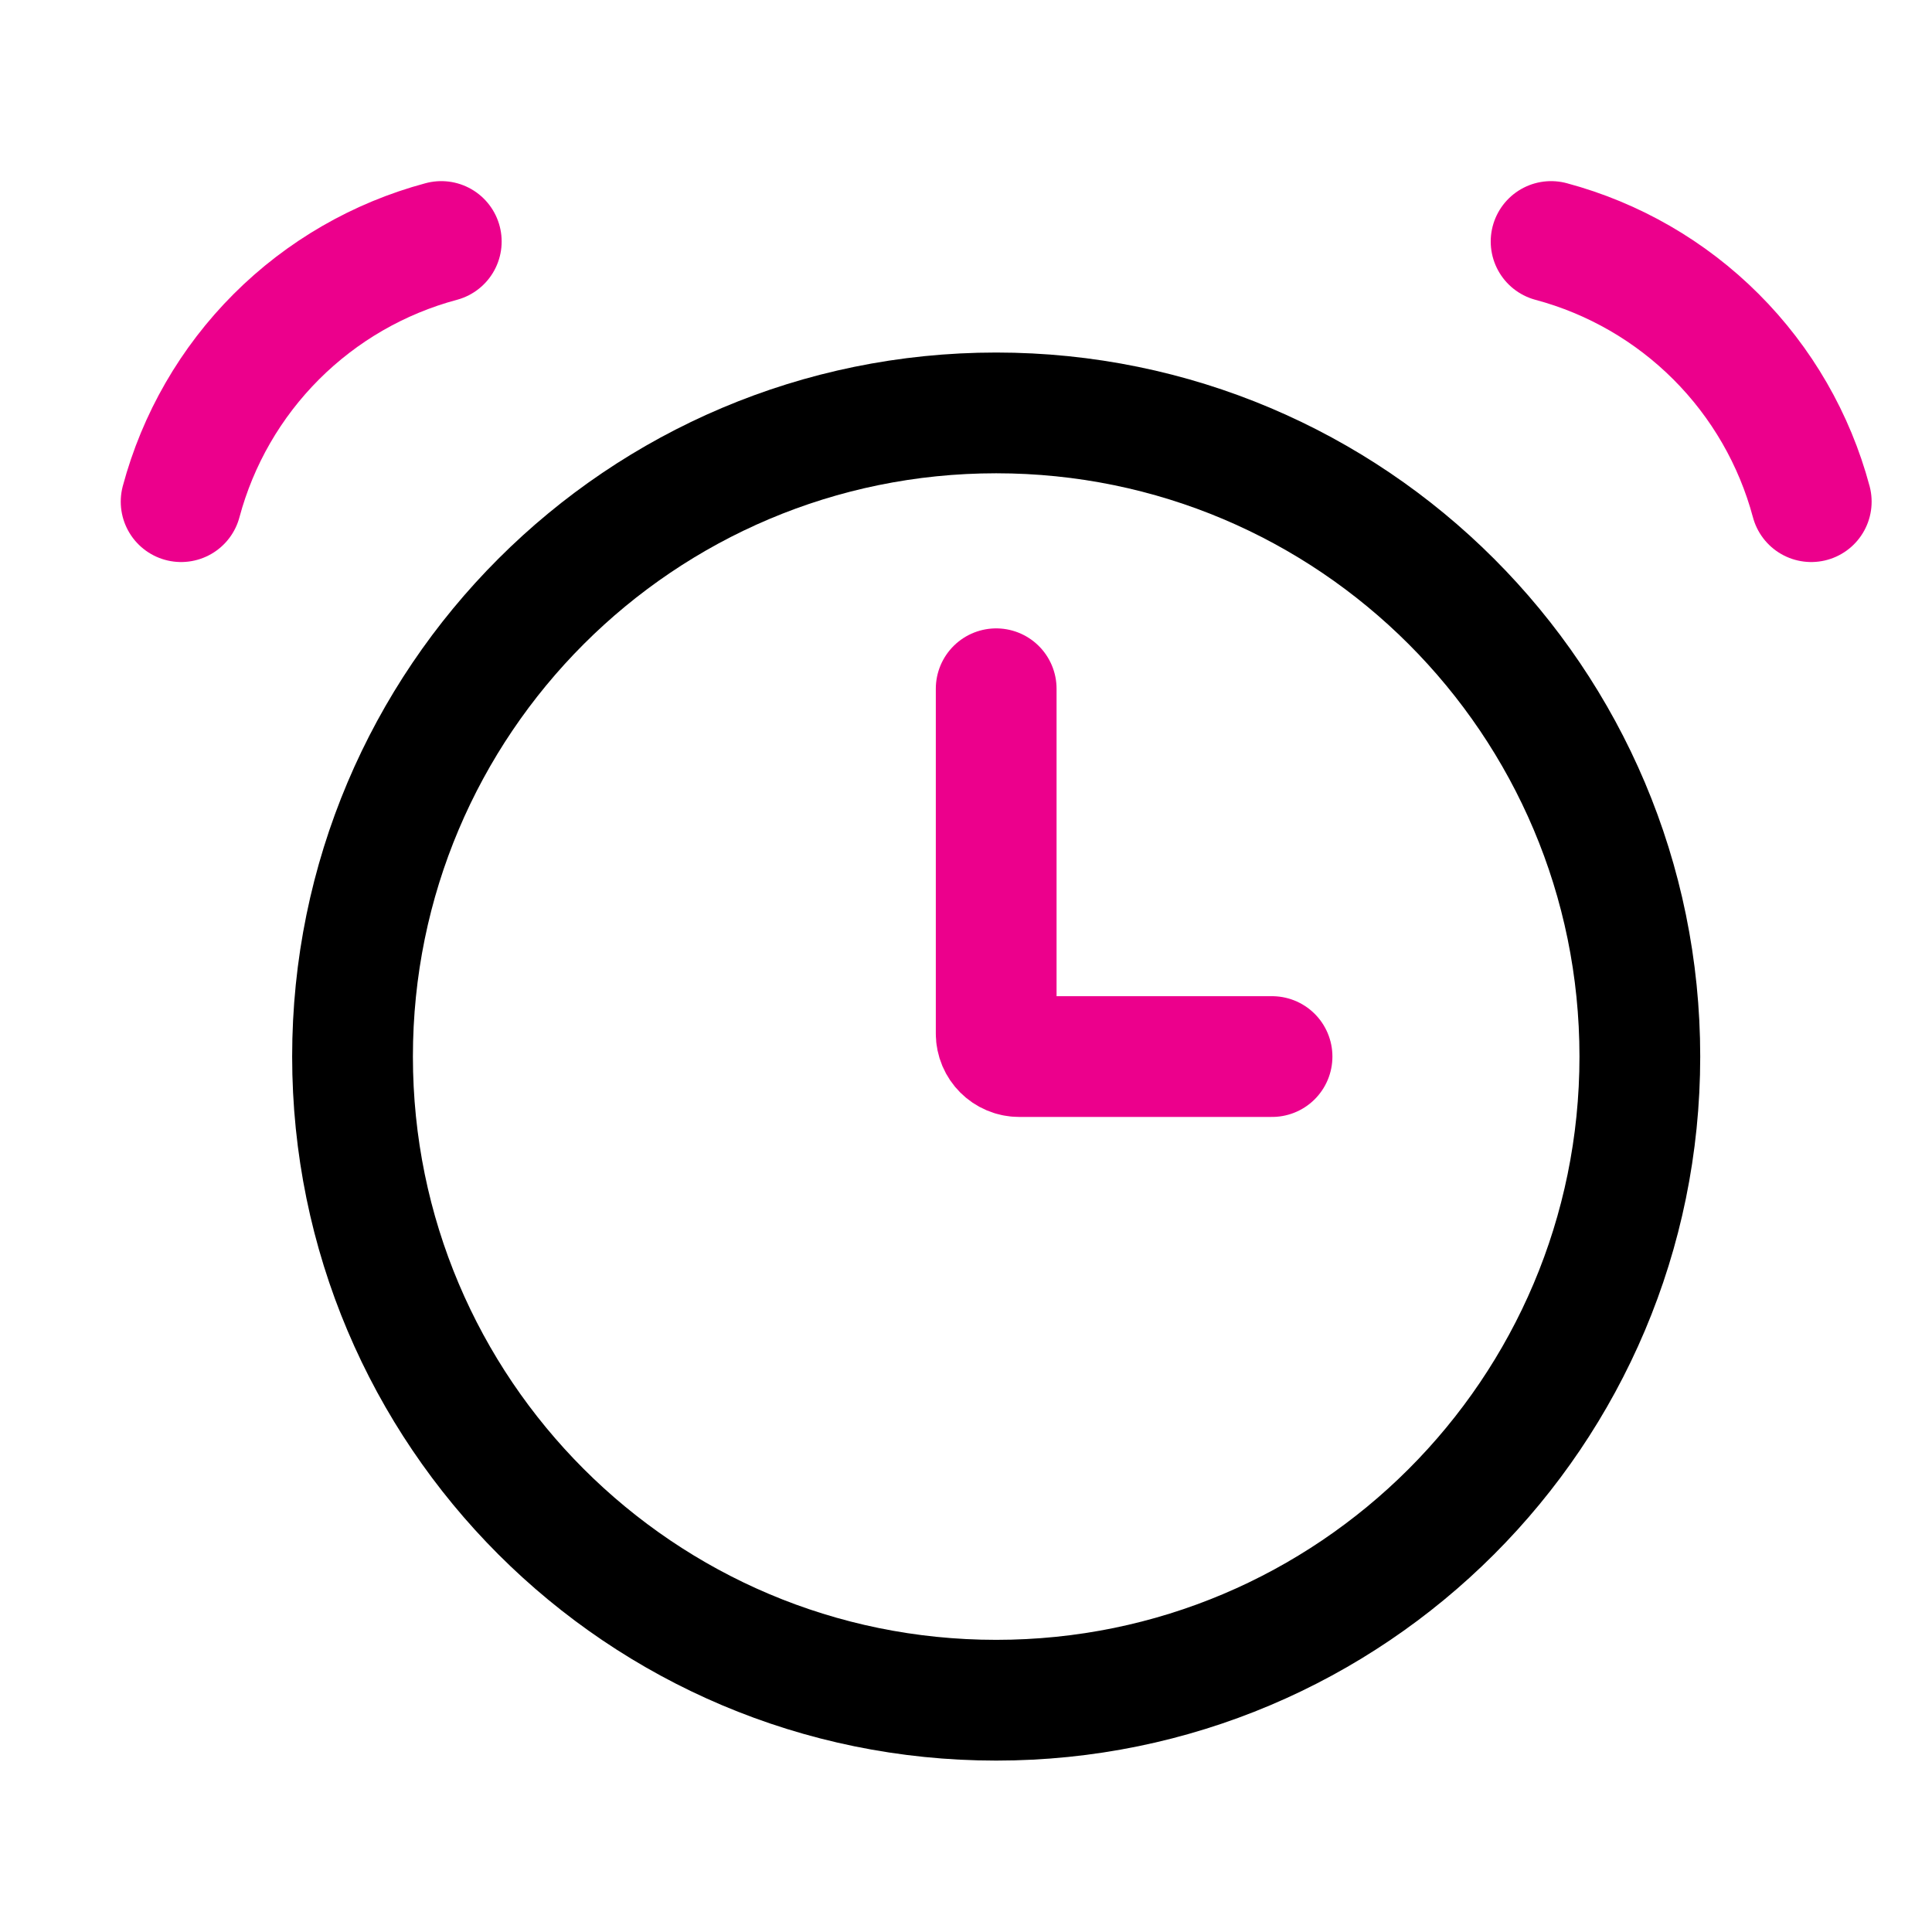
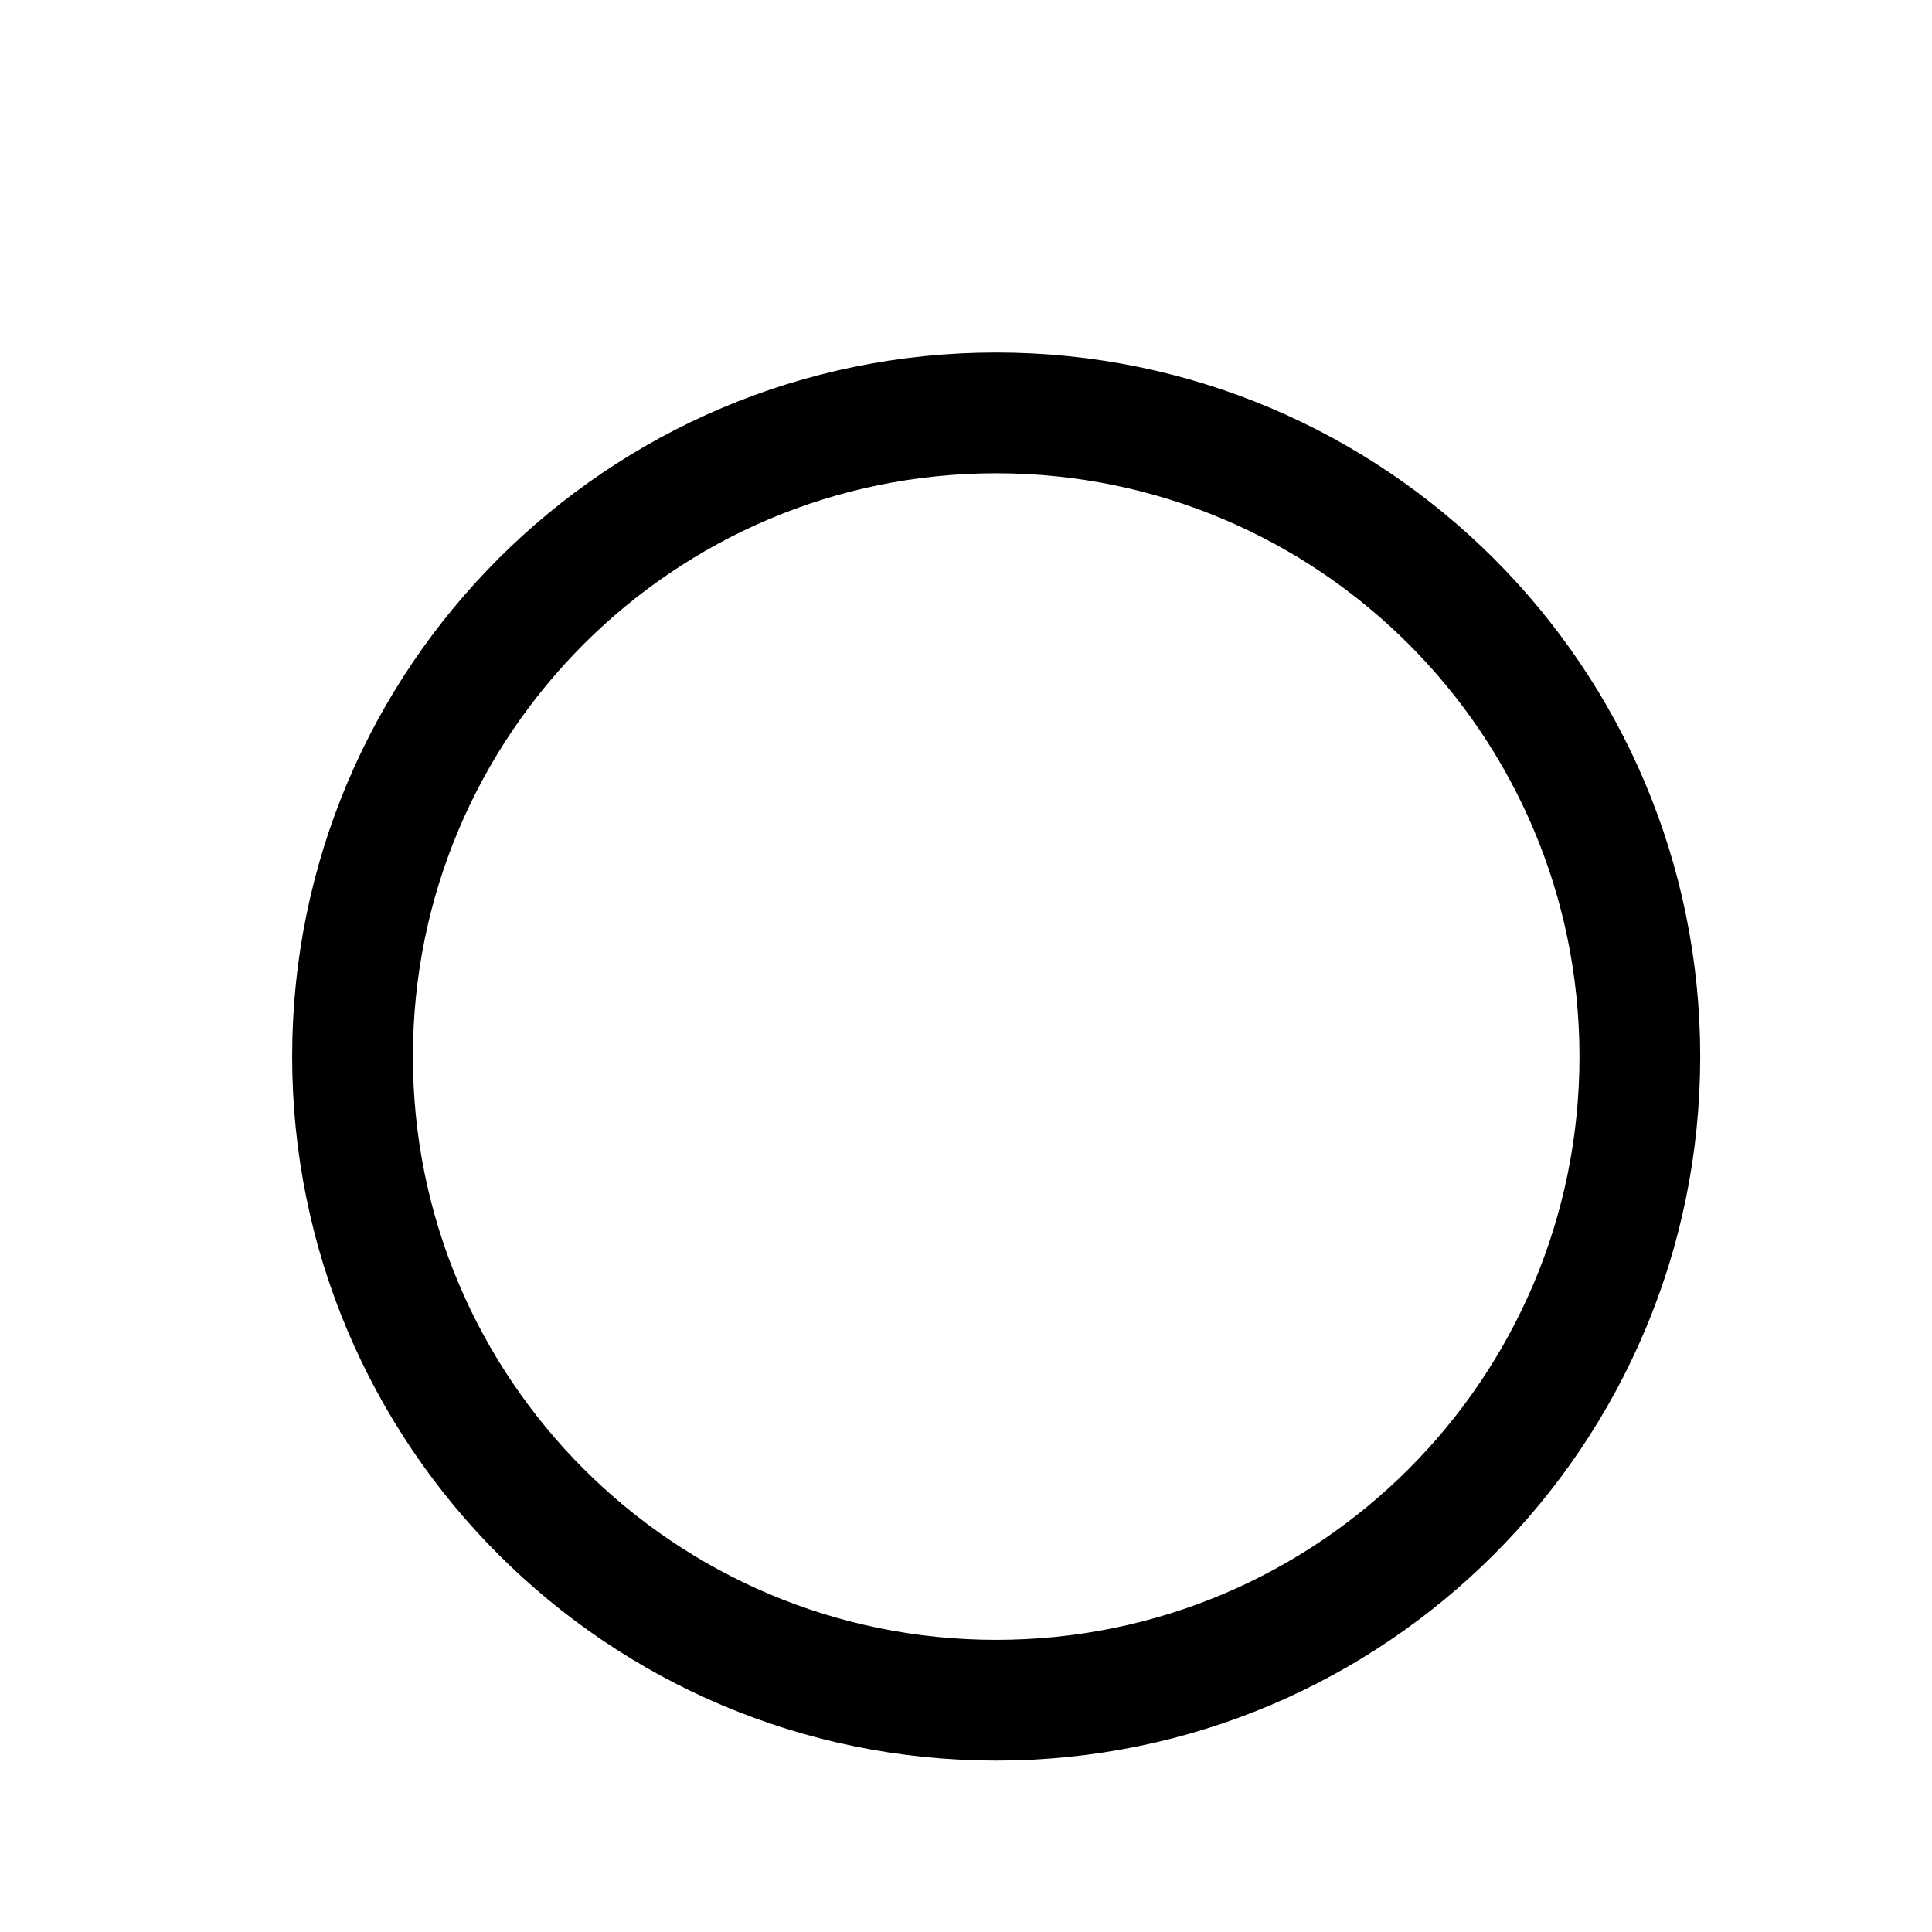
<svg xmlns="http://www.w3.org/2000/svg" width="32" height="32" viewBox="0 0 32 32" fill="none">
  <path d="M16.5 28.161C22.388 28.161 27.161 23.388 27.161 17.5C27.161 11.612 22.388 6.839 16.5 6.839C10.612 6.839 5.839 11.612 5.839 17.5C5.839 23.388 10.612 28.161 16.5 28.161Z" stroke="black" stroke-width="2" />
-   <path d="M7.309 4C6.275 4.277 5.333 4.821 4.577 5.577C3.821 6.333 3.277 7.275 3 8.309M25.691 4C26.725 4.277 27.667 4.821 28.423 5.577C29.179 6.333 29.723 7.275 30 8.309M16.5 11.408V17.119C16.5 17.329 16.671 17.5 16.881 17.5H21.069" stroke="#EC008C" stroke-width="2" stroke-linecap="round" />
</svg>